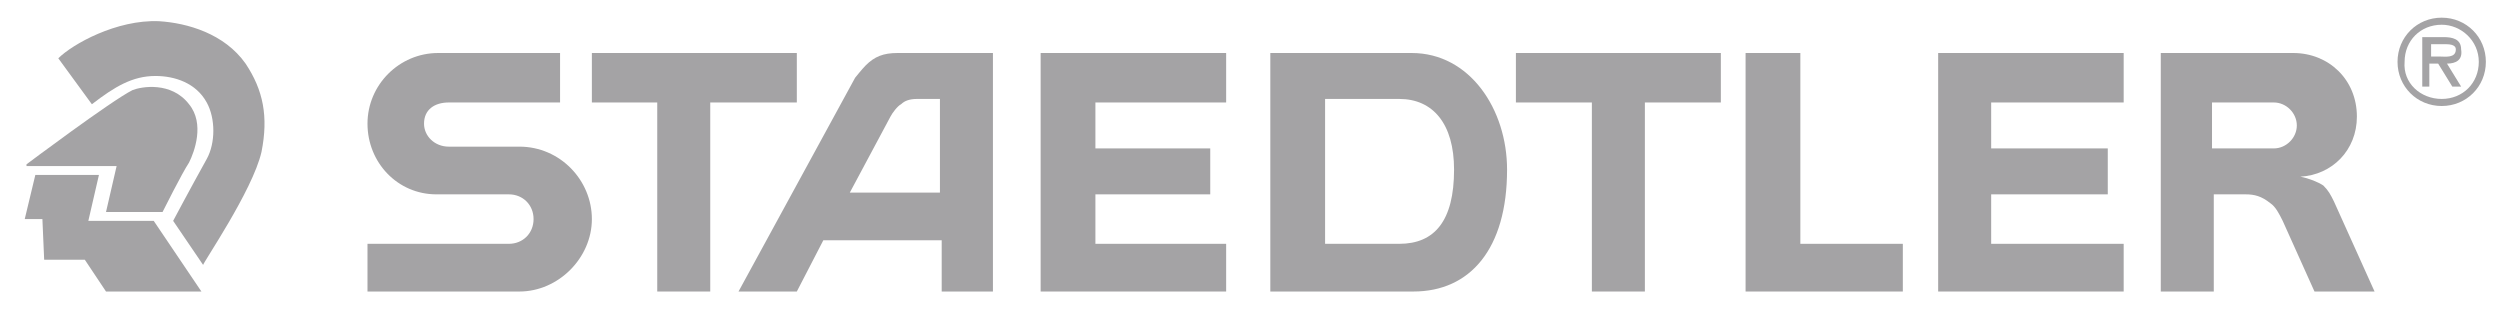
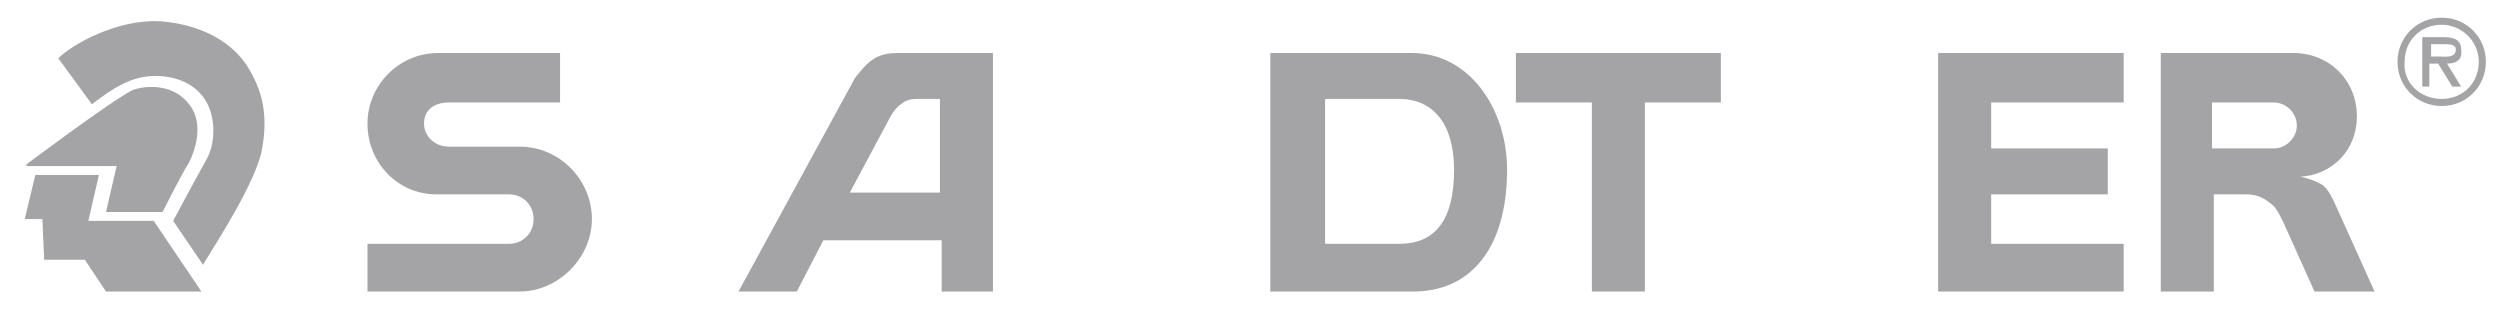
<svg xmlns="http://www.w3.org/2000/svg" version="1.1" id="Ebene_1" x="0px" y="0px" viewBox="0 0 141.5 17.8" style="enable-background:new 0 0 141.5 17.8;" xml:space="preserve">
  <style type="text/css">
	.st0{fill-rule:evenodd;clip-rule:evenodd;fill:#A4A3A5;}
	.st1{fill:#A4A3A5;}
</style>
  <g>
    <g>
      <path class="st0" d="M137.6,3.2h0.5c0.3,0,0.9,0.1,0.9-0.4c0-0.3-0.4-0.3-0.7-0.3h-0.7V3.2L137.6,3.2z M138.5,3.6l0.8,1.3h-0.5    l-0.8-1.3h-0.5v1.3h-0.4V2.1h1.2c0.5,0,1,0.1,1,0.7C139.4,3.4,139,3.6,138.5,3.6L138.5,3.6z" />
      <g>
-         <path class="st0" d="M53.2,10.9V5.6h-1.3c-0.4,0-0.7,0.1-0.9,0.3c-0.2,0.1-0.5,0.5-0.6,0.7l-2.3,4.3H53.2L53.2,10.9z M46.6,13.6     l-1.5,2.9h-3.3l6.6-12.1c0,0,0.4-0.5,0.6-0.7C49.5,3.2,50,3,50.8,3h5.4v13.5h-2.9v-2.9H46.6L46.6,13.6z" />
-         <polygon class="st1" points="33.5,3 45.1,3 45.1,5.8 40.2,5.8 40.2,16.5 37.2,16.5 37.2,5.8 33.5,5.8 33.5,3    " />
+         <path class="st0" d="M53.2,10.9V5.6h-1.3c-0.4,0-0.7,0.1-0.9,0.3c-0.2,0.1-0.5,0.5-0.6,0.7l-2.3,4.3H53.2z M46.6,13.6     l-1.5,2.9h-3.3l6.6-12.1c0,0,0.4-0.5,0.6-0.7C49.5,3.2,50,3,50.8,3h5.4v13.5h-2.9v-2.9H46.6L46.6,13.6z" />
        <path class="st0" d="M75,13.8h4.2c2,0,3.1-1.3,3.1-4.2c0-2.6-1.2-4-3.1-4H75V13.8L75,13.8z M85.3,9.6c0,4.5-2.1,6.9-5.3,6.9h-8.1     V3c0,0,6,0,8,0C83.2,3,85.3,6.2,85.3,9.6L85.3,9.6z" />
        <path class="st0" d="M125.2,8.4h3.5c0.7,0,1.3-0.6,1.3-1.3c0-0.7-0.6-1.3-1.3-1.3h-3.5V8.4L125.2,8.4z M127.1,11h-1.8v5.5h-3V3     h7.5c2,0,3.6,1.5,3.6,3.6c0,1.9-1.4,3.3-3.2,3.4c0.5,0.1,1,0.3,1.3,0.5c0.3,0.3,0.4,0.5,0.6,0.9l2.3,5.1H131l-1.8-4     c-0.2-0.4-0.4-0.8-0.7-1C128,11.1,127.6,11,127.1,11L127.1,11z" />
        <path class="st1" d="M31.7,3l-6.9,0c-2.2,0-4,1.8-4,4c0,2.2,1.7,4,3.9,4h4.1c0.8,0,1.4,0.6,1.4,1.4c0,0.8-0.6,1.4-1.4,1.4l-8,0     l0,2.7h8.6c2.2,0,4.1-1.9,4.1-4.1c0-2.2-1.8-4.1-4.1-4.1h-4C24.6,8.3,24,7.7,24,7c0-0.8,0.6-1.2,1.4-1.2h6.3L31.7,3L31.7,3z" />
        <path class="st0" d="M138.2,5.6c1.2,0,2.1-0.9,2.1-2.1c0-1.2-1-2.1-2.1-2.1c-1.2,0-2.1,0.9-2.1,2.1C136,4.7,137,5.6,138.2,5.6     L138.2,5.6z M138.2,6c-1.4,0-2.5-1.1-2.5-2.5c0-1.4,1.1-2.5,2.5-2.5c1.4,0,2.5,1.1,2.5,2.5C140.7,4.9,139.6,6,138.2,6L138.2,6z" />
        <path class="st1" d="M1.5,9.3c0,0,4.8-3.6,6-4.2C8,4.9,9.7,4.6,10.7,5.9c0.9,1.1,0.3,2.7,0,3.3c-0.4,0.6-1.5,2.8-1.5,2.8H6     l0.6-2.6H1.5L1.5,9.3z" />
        <path class="st1" d="M9,1.2c1.6,0.1,3.7,0.7,4.9,2.4c1,1.5,1.3,3,0.9,5c-0.5,2.2-3.4,6.4-3.3,6.4l-1.7-2.5c0,0,0.9-1.7,1.9-3.5     c0.5-0.9,0.5-2.3,0-3.2c-0.6-1.1-1.8-1.5-2.9-1.5c-1.3,0-2.3,0.6-3.6,1.6L3.3,3.3C4.1,2.5,6.6,1.1,9,1.2L9,1.2z" />
        <polygon class="st1" points="2,9.9 5.6,9.9 5,12.5 8.7,12.5 11.4,16.5 6,16.5 4.8,14.7 2.5,14.7 2.4,12.4 1.4,12.4 2,9.9    " />
-         <polygon class="st1" points="58.9,3 69.4,3 69.4,5.8 62,5.8 62,8.4 68.5,8.4 68.5,11 62,11 62,13.8 69.4,13.8 69.4,16.5      58.9,16.5 58.9,3    " />
        <polygon class="st1" points="85.8,3 97.4,3 97.4,5.8 93.1,5.8 93.1,16.5 90.1,16.5 90.1,5.8 85.8,5.8 85.8,3    " />
-         <polygon class="st1" points="107.7,13.8 107.7,16.5 98.8,16.5 98.8,3 101.9,3 101.9,13.8 107.7,13.8    " />
        <polygon class="st1" points="109.7,3 120.2,3 120.2,5.8 112.7,5.8 112.7,8.4 119.3,8.4 119.3,11 112.7,11 112.7,13.8 120.2,13.8      120.2,16.5 109.7,16.5 109.7,3    " />
      </g>
    </g>
  </g>
</svg>